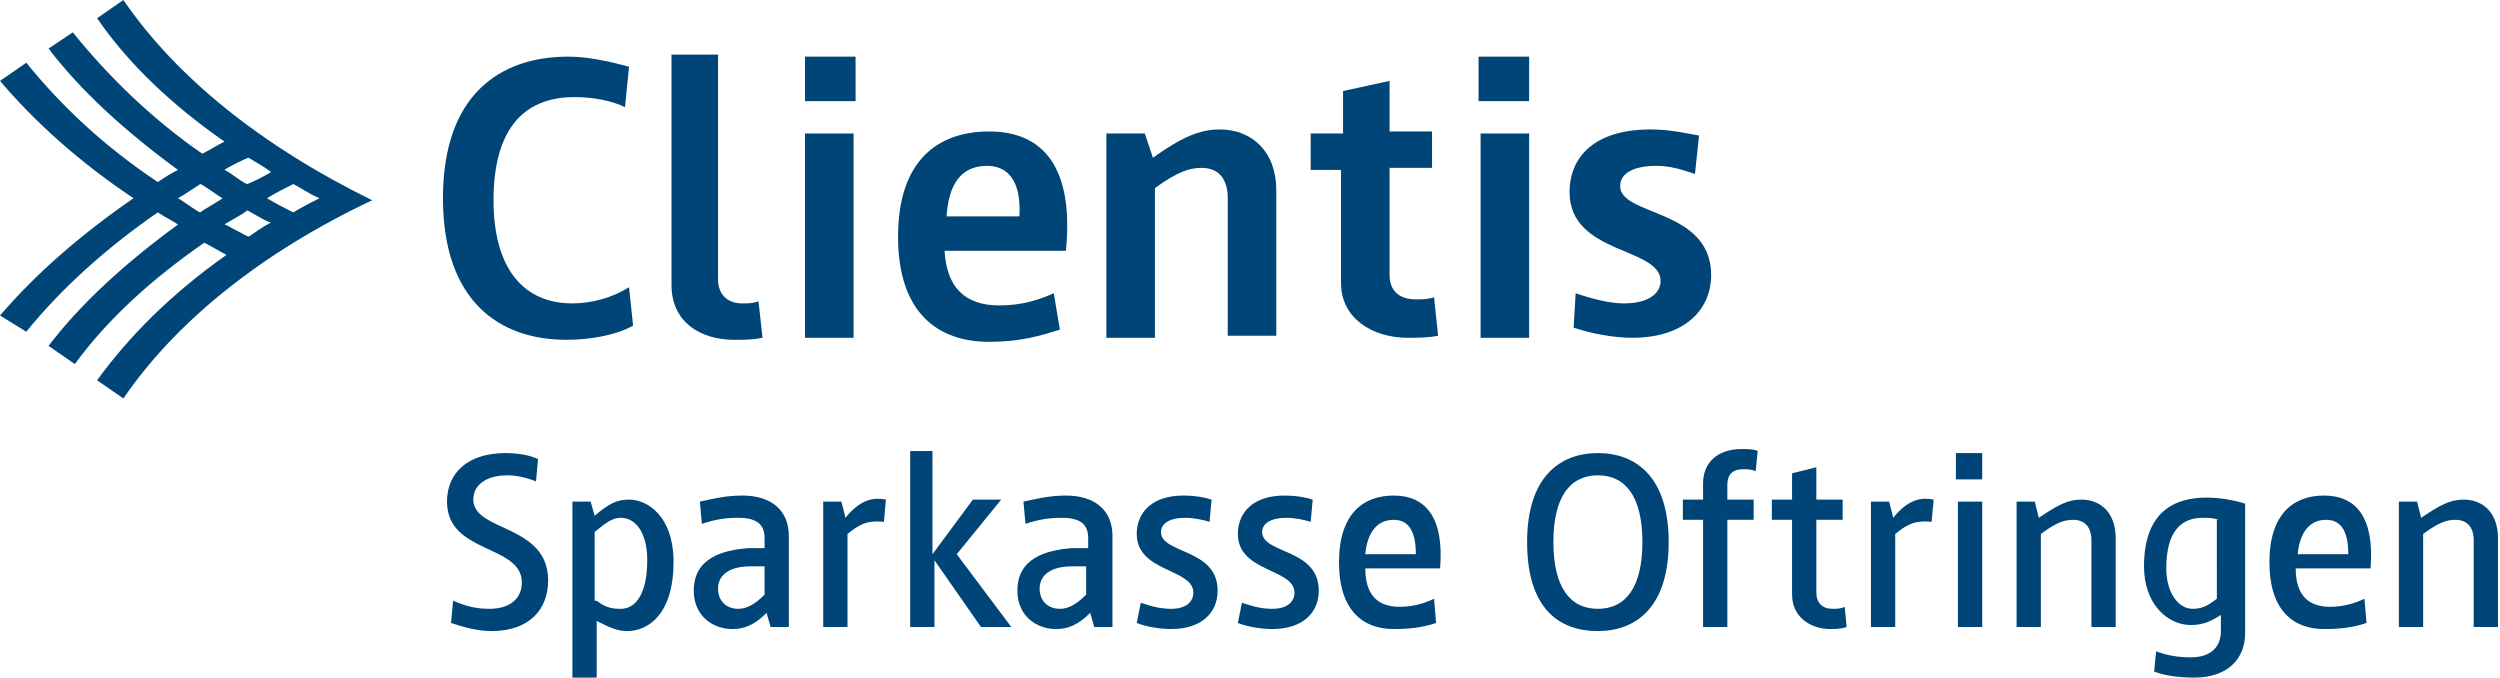
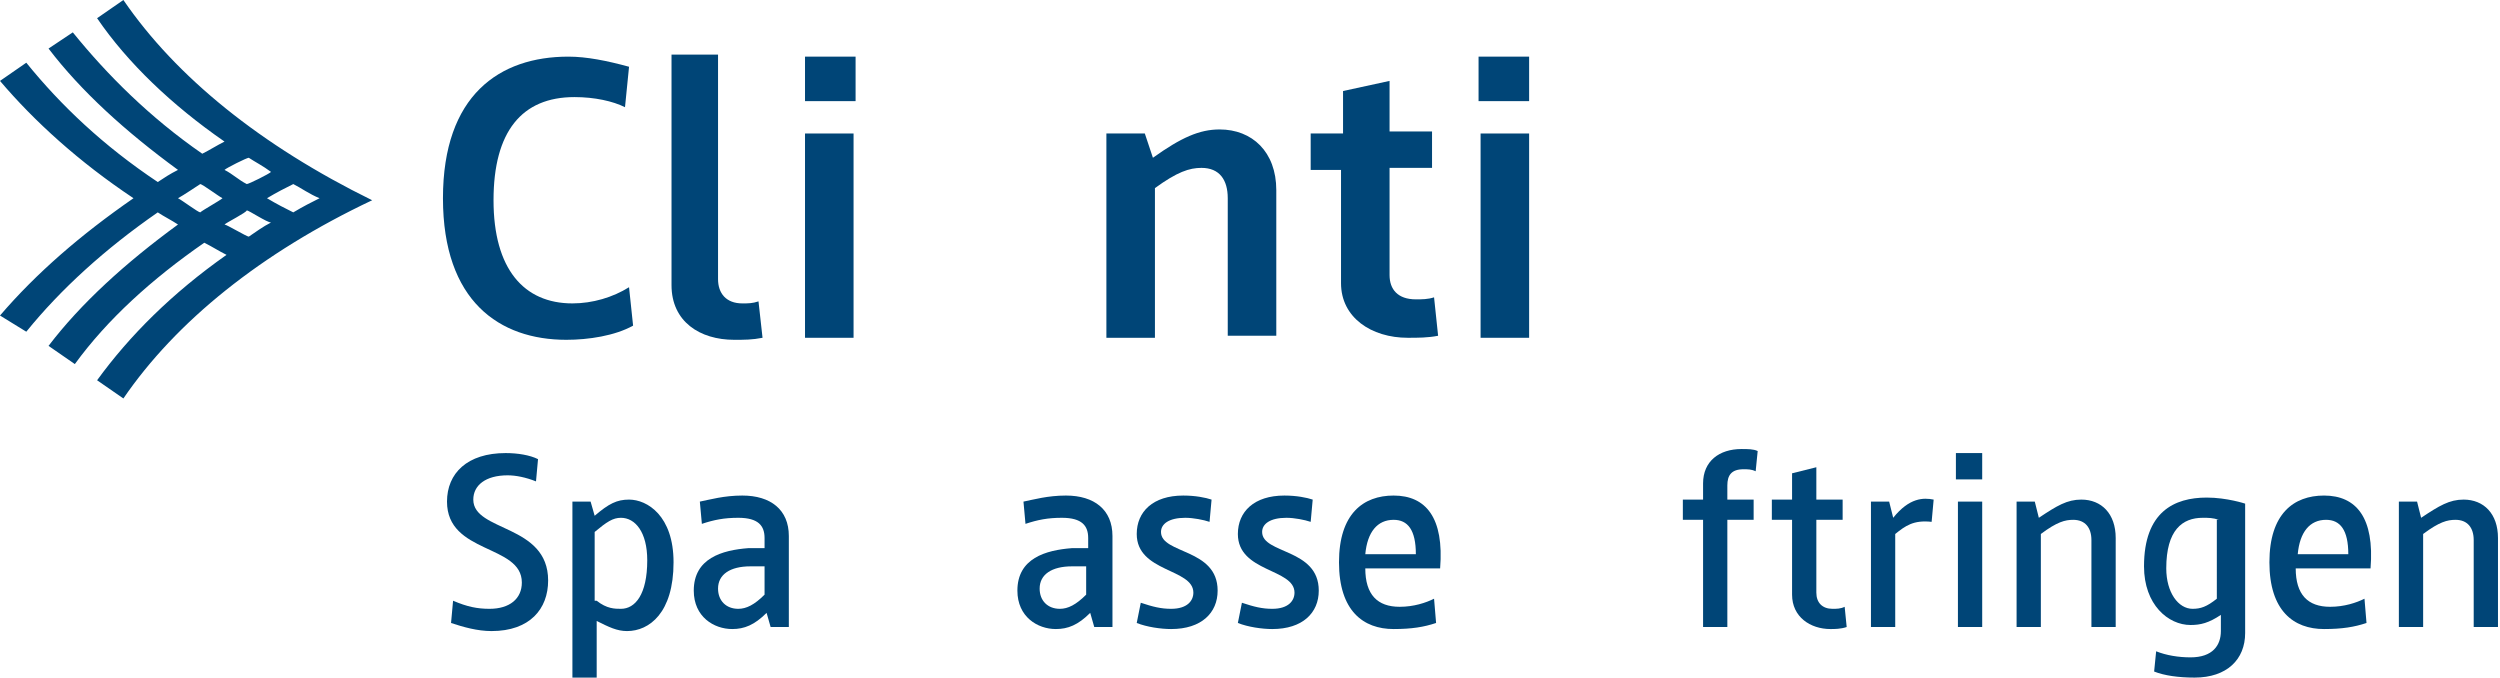
<svg xmlns="http://www.w3.org/2000/svg" version="1.1" id="sparkasse_oftringen" x="0px" y="0px" viewBox="0 0 123.6 33.5" style="enable-background:new 0 0 123.6 33.5;" xml:space="preserve">
  <style type="text/css">
	.st0{fill:#004577;}
</style>
  <g>
    <g id="XMLID_119_">
      <path id="XMLID_120_" class="st0" d="M12.2,10.4c0.1,0,1,0.6,1.2,0.6c-0.4,0.2-0.8,0.5-1.1,0.7c-0.1,0-1.1-0.6-1.2-0.6    C11.2,11,12.2,10.5,12.2,10.4 M9.9,9.1c0.1,0,0.9,0.6,1.1,0.7c-0.1,0.1-1,0.6-1.1,0.7c-0.1,0-0.9-0.6-1.1-0.7    C9,9.7,9.9,9.1,9.9,9.1 M12.3,7.8C12.6,8,13,8.2,13.4,8.5c-0.1,0.1-1.1,0.6-1.2,0.6c-0.4-0.2-0.7-0.5-1.1-0.7    C11.2,8.3,12.2,7.8,12.3,7.8 M14.5,9.1c0.4,0.2,0.8,0.5,1.3,0.7c-0.4,0.2-0.8,0.4-1.3,0.7c-0.4-0.2-0.8-0.4-1.3-0.7    C13.7,9.5,14.1,9.3,14.5,9.1 M6.1,0L4.8,0.9C6.3,3.1,8.5,5.2,11.1,7c-0.4,0.2-0.7,0.4-1.1,0.6c-2.6-1.8-4.7-3.9-6.4-6L2.4,2.4    C4,4.5,6.2,6.5,8.8,8.4C8.4,8.6,8.1,8.8,7.8,9C5.1,7.2,3,5.2,1.3,3.1L0,4C1.7,6,3.9,8,6.6,9.8c-2.6,1.8-4.8,3.7-6.6,5.8l1.3,0.8    c1.7-2.1,3.9-4.1,6.5-5.9c0.3,0.2,0.7,0.4,1,0.6C6.2,13,4,15,2.4,17.1L3.7,18c1.6-2.2,3.8-4.2,6.4-6c0.4,0.2,0.7,0.4,1.1,0.6    c-2.7,1.9-4.8,4-6.4,6.2l1.3,0.9c2.6-3.8,6.8-7.2,12.3-9.8C12.9,7.2,8.7,3.8,6.1,0" />
    </g>
    <g>
      <path class="st0" d="M31.3,16.1c-0.9,0.5-2.2,0.7-3.3,0.7c-3.3,0-6.1-1.9-6.1-7c0-5.1,2.8-7,6.2-7c0.9,0,1.9,0.2,3,0.5l-0.2,2    c-0.6-0.3-1.5-0.5-2.5-0.5c-2.6,0-4,1.7-4,5.1s1.5,5.1,3.9,5.1c1,0,2-0.3,2.8-0.8L31.3,16.1z" />
      <path class="st0" d="M33.2,2.7h2.3v11.1c0,0.7,0.4,1.2,1.2,1.2c0.3,0,0.5,0,0.8-0.1l0.2,1.8c-0.5,0.1-0.9,0.1-1.4,0.1    c-1.7,0-3.1-0.9-3.1-2.7V2.7z" />
      <path class="st0" d="M39.8,2.8h2.5V5h-2.5V2.8z M39.8,6.6h2.4v10.1h-2.4V6.6z" />
-       <path class="st0" d="M52.4,16.3c-1,0.3-1.9,0.6-3.5,0.6c-2.5,0-4.5-1.4-4.5-5.2c0-3.8,2-5.2,4.5-5.2c2.7,0,4.2,1.8,3.8,5.9h-6    c0.1,1.8,1,2.7,2.7,2.7c1.2,0,2-0.3,2.7-0.6L52.4,16.3z M50.4,10.7c0.1-1.8-0.6-2.5-1.6-2.5c-1.2,0-1.9,0.8-2,2.5H50.4z" />
      <path class="st0" d="M54.8,6.6h1.8L57,7.8c1.4-1,2.3-1.4,3.3-1.4c1.6,0,2.8,1.1,2.8,3v7.2h-2.4V9.8c0-0.9-0.4-1.5-1.3-1.5    c-0.6,0-1.2,0.2-2.3,1v7.4h-2.4V6.6z" />
      <path class="st0" d="M66.4,8.4h-1.6V6.6h1.6V4.5l2.3-0.5v2.5h2.1v1.8h-2.1v5.3c0,0.7,0.4,1.2,1.3,1.2c0.3,0,0.6,0,0.9-0.1l0.2,1.9    c-0.5,0.1-1,0.1-1.5,0.1c-1.8,0-3.3-1-3.3-2.7V8.4z" />
      <path class="st0" d="M73.1,2.8h2.5V5h-2.5V2.8z M73.2,6.6h2.4v10.1h-2.4V6.6z" />
-       <path class="st0" d="M77.9,14.5c0.9,0.3,1.7,0.5,2.4,0.5c1.2,0,1.8-0.5,1.8-1.1c0-1.7-4.5-1.3-4.5-4.4c0-1.8,1.3-3.1,4-3.1    c1,0,1.8,0.2,2.4,0.3l-0.2,1.9c-0.6-0.2-1.2-0.4-1.9-0.4c-1.2,0-1.8,0.4-1.8,1c0,1.5,4.5,1.1,4.5,4.4c0,1.7-1.3,3.1-3.9,3.1    c-0.9,0-2-0.2-2.9-0.5L77.9,14.5z" />
    </g>
    <g>
      <g>
        <path class="st0" d="M22.4,29.7c0.7,0.3,1.2,0.4,1.8,0.4c1,0,1.6-0.5,1.6-1.3c0-1.9-3.7-1.4-3.7-4c0-1.4,1-2.4,2.9-2.4     c0.6,0,1.2,0.1,1.6,0.3l-0.1,1.1c-0.5-0.2-1-0.3-1.4-0.3c-1.1,0-1.7,0.5-1.7,1.2c0,1.6,3.7,1.2,3.7,4c0,1.4-0.9,2.5-2.8,2.5     c-0.7,0-1.4-0.2-2-0.4L22.4,29.7z" />
        <path class="st0" d="M28.3,24.8h0.9l0.2,0.7c0.7-0.6,1.1-0.8,1.7-0.8c0.9,0,2.2,0.8,2.2,3.1c0,2.5-1.2,3.4-2.3,3.4     c-0.5,0-0.9-0.2-1.5-0.5v2.8h-1.2V24.8z M29.5,29.7c0.5,0.4,0.9,0.4,1.2,0.4c0.7,0,1.3-0.7,1.3-2.4c0-1.4-0.6-2.1-1.3-2.1     c-0.4,0-0.7,0.2-1.3,0.7V29.7z" />
        <path class="st0" d="M37.9,30.3c-0.6,0.6-1.1,0.8-1.7,0.8c-0.9,0-1.9-0.6-1.9-1.9c0-1.6,1.4-2,2.7-2.1c0.5,0,0.8,0,0.8,0v-0.5     c0-0.6-0.3-1-1.3-1c-0.7,0-1.2,0.1-1.8,0.3l-0.1-1.1c0.5-0.1,1.2-0.3,2.1-0.3c1.4,0,2.3,0.7,2.3,2V31h-0.9L37.9,30.3z M37.9,28     c0,0-0.3,0-0.8,0c-1,0-1.6,0.4-1.6,1.1c0,0.6,0.4,1,1,1c0.4,0,0.8-0.2,1.3-0.7V28z" />
-         <path class="st0" d="M40.7,24.8h0.9l0.2,0.8c0.8-1,1.5-1,2-0.9l-0.1,1.1c-0.9-0.1-1.3,0.2-1.8,0.6V31h-1.2V24.8z" />
-         <path class="st0" d="M44.9,22.3h1.2v5.1l2-2.7h1.4l-2.2,2.7L50,31h-1.5l-2.3-3.3V31h-1.2V22.3z" />
        <path class="st0" d="M53.9,30.3c-0.6,0.6-1.1,0.8-1.7,0.8c-0.9,0-1.9-0.6-1.9-1.9c0-1.6,1.4-2,2.7-2.1c0.5,0,0.8,0,0.8,0v-0.5     c0-0.6-0.3-1-1.3-1c-0.7,0-1.2,0.1-1.8,0.3l-0.1-1.1c0.5-0.1,1.2-0.3,2.1-0.3c1.4,0,2.3,0.7,2.3,2V31h-0.9L53.9,30.3z M53.8,28     c0,0-0.3,0-0.8,0c-1,0-1.6,0.4-1.6,1.1c0,0.6,0.4,1,1,1c0.4,0,0.8-0.2,1.3-0.7V28z" />
        <path class="st0" d="M56.4,29.8c0.6,0.2,1,0.3,1.5,0.3c0.8,0,1.1-0.4,1.1-0.8c0-1.2-2.8-1-2.8-2.9c0-1.1,0.8-1.9,2.3-1.9     c0.6,0,1.1,0.1,1.4,0.2l-0.1,1.1c-0.3-0.1-0.8-0.2-1.2-0.2c-0.8,0-1.2,0.3-1.2,0.7c0,1.1,2.8,0.8,2.8,2.9c0,1.1-0.8,1.9-2.3,1.9     c-0.5,0-1.2-0.1-1.7-0.3L56.4,29.8z" />
        <path class="st0" d="M61.4,29.8c0.6,0.2,1,0.3,1.5,0.3c0.8,0,1.1-0.4,1.1-0.8c0-1.2-2.8-1-2.8-2.9c0-1.1,0.8-1.9,2.3-1.9     c0.6,0,1.1,0.1,1.4,0.2l-0.1,1.1c-0.3-0.1-0.8-0.2-1.2-0.2c-0.8,0-1.2,0.3-1.2,0.7c0,1.1,2.8,0.8,2.8,2.9c0,1.1-0.8,1.9-2.3,1.9     c-0.5,0-1.2-0.1-1.7-0.3L61.4,29.8z" />
        <path class="st0" d="M71,30.8c-0.6,0.2-1.2,0.3-2.1,0.3c-1.5,0-2.7-0.9-2.7-3.3c0-2.4,1.2-3.3,2.7-3.3c1.6,0,2.5,1.1,2.3,3.6     h-3.7c0,1.3,0.6,1.9,1.7,1.9c0.7,0,1.3-0.2,1.7-0.4L71,30.8z M70,27.4c0-1.2-0.4-1.7-1.1-1.7c-0.8,0-1.3,0.6-1.4,1.7H70z" />
-         <path class="st0" d="M75.5,26.8c0-3.2,1.6-4.4,3.5-4.4c1.9,0,3.5,1.2,3.5,4.4c0,3.2-1.6,4.4-3.5,4.4C77,31.2,75.5,30,75.5,26.8z      M81.2,26.8c0-2.2-0.8-3.3-2.2-3.3c-1.4,0-2.2,1.1-2.2,3.3c0,2.2,0.8,3.3,2.2,3.3C80.4,30.1,81.2,29,81.2,26.8z" />
        <path class="st0" d="M84.2,25.7h-1v-1h1v-0.8c0-1.1,0.8-1.7,1.9-1.7c0.3,0,0.6,0,0.8,0.1l-0.1,1c-0.2-0.1-0.4-0.1-0.6-0.1     c-0.6,0-0.8,0.3-0.8,0.8v0.7h1.3v1h-1.3V31h-1.2V25.7z" />
        <path class="st0" d="M88.6,25.7h-1v-1h1v-1.3l1.2-0.3v1.6h1.3v1h-1.3v3.6c0,0.5,0.3,0.8,0.8,0.8c0.2,0,0.4,0,0.6-0.1l0.1,1     c-0.3,0.1-0.6,0.1-0.8,0.1c-1,0-1.9-0.6-1.9-1.7V25.7z" />
        <path class="st0" d="M92.5,24.8h0.9l0.2,0.8c0.8-1,1.5-1,2-0.9l-0.1,1.1c-0.9-0.1-1.3,0.2-1.8,0.6V31h-1.2V24.8z" />
        <path class="st0" d="M96.7,22.4H98v1.3h-1.3V22.4z M96.8,24.8H98V31h-1.2V24.8z" />
        <path class="st0" d="M99.7,24.8h0.9l0.2,0.8c0.9-0.6,1.4-0.9,2.1-0.9c1,0,1.7,0.7,1.7,1.9V31h-1.2v-4.3c0-0.6-0.3-1-0.9-1     c-0.4,0-0.8,0.1-1.6,0.7V31h-1.2V24.8z" />
        <path class="st0" d="M106.6,32.2c0.5,0.2,1.1,0.3,1.7,0.3c1.1,0,1.5-0.6,1.5-1.3v-0.8c-0.6,0.4-1,0.5-1.5,0.5     c-1.1,0-2.3-1-2.3-2.9c0-2.7,1.5-3.4,3.1-3.4c1,0,1.9,0.3,1.9,0.3v6.4c0,1.3-0.9,2.2-2.5,2.2c-0.8,0-1.5-0.1-2-0.3L106.6,32.2z      M109.7,25.7c-0.3-0.1-0.5-0.1-0.8-0.1c-1,0-1.8,0.6-1.8,2.5c0,1.2,0.6,2,1.3,2c0.4,0,0.7-0.1,1.2-0.5V25.7z" />
        <path class="st0" d="M117,30.8c-0.6,0.2-1.2,0.3-2.1,0.3c-1.5,0-2.7-0.9-2.7-3.3c0-2.4,1.2-3.3,2.7-3.3c1.6,0,2.5,1.1,2.3,3.6     h-3.7c0,1.3,0.6,1.9,1.7,1.9c0.7,0,1.3-0.2,1.7-0.4L117,30.8z M116.1,27.4c0-1.2-0.4-1.7-1.1-1.7c-0.8,0-1.3,0.6-1.4,1.7H116.1z" />
        <path class="st0" d="M118.6,24.8h0.9l0.2,0.8c0.9-0.6,1.4-0.9,2.1-0.9c1,0,1.7,0.7,1.7,1.9V31h-1.2v-4.3c0-0.6-0.3-1-0.9-1     c-0.4,0-0.8,0.1-1.6,0.7V31h-1.2V24.8z" />
      </g>
    </g>
  </g>
</svg>